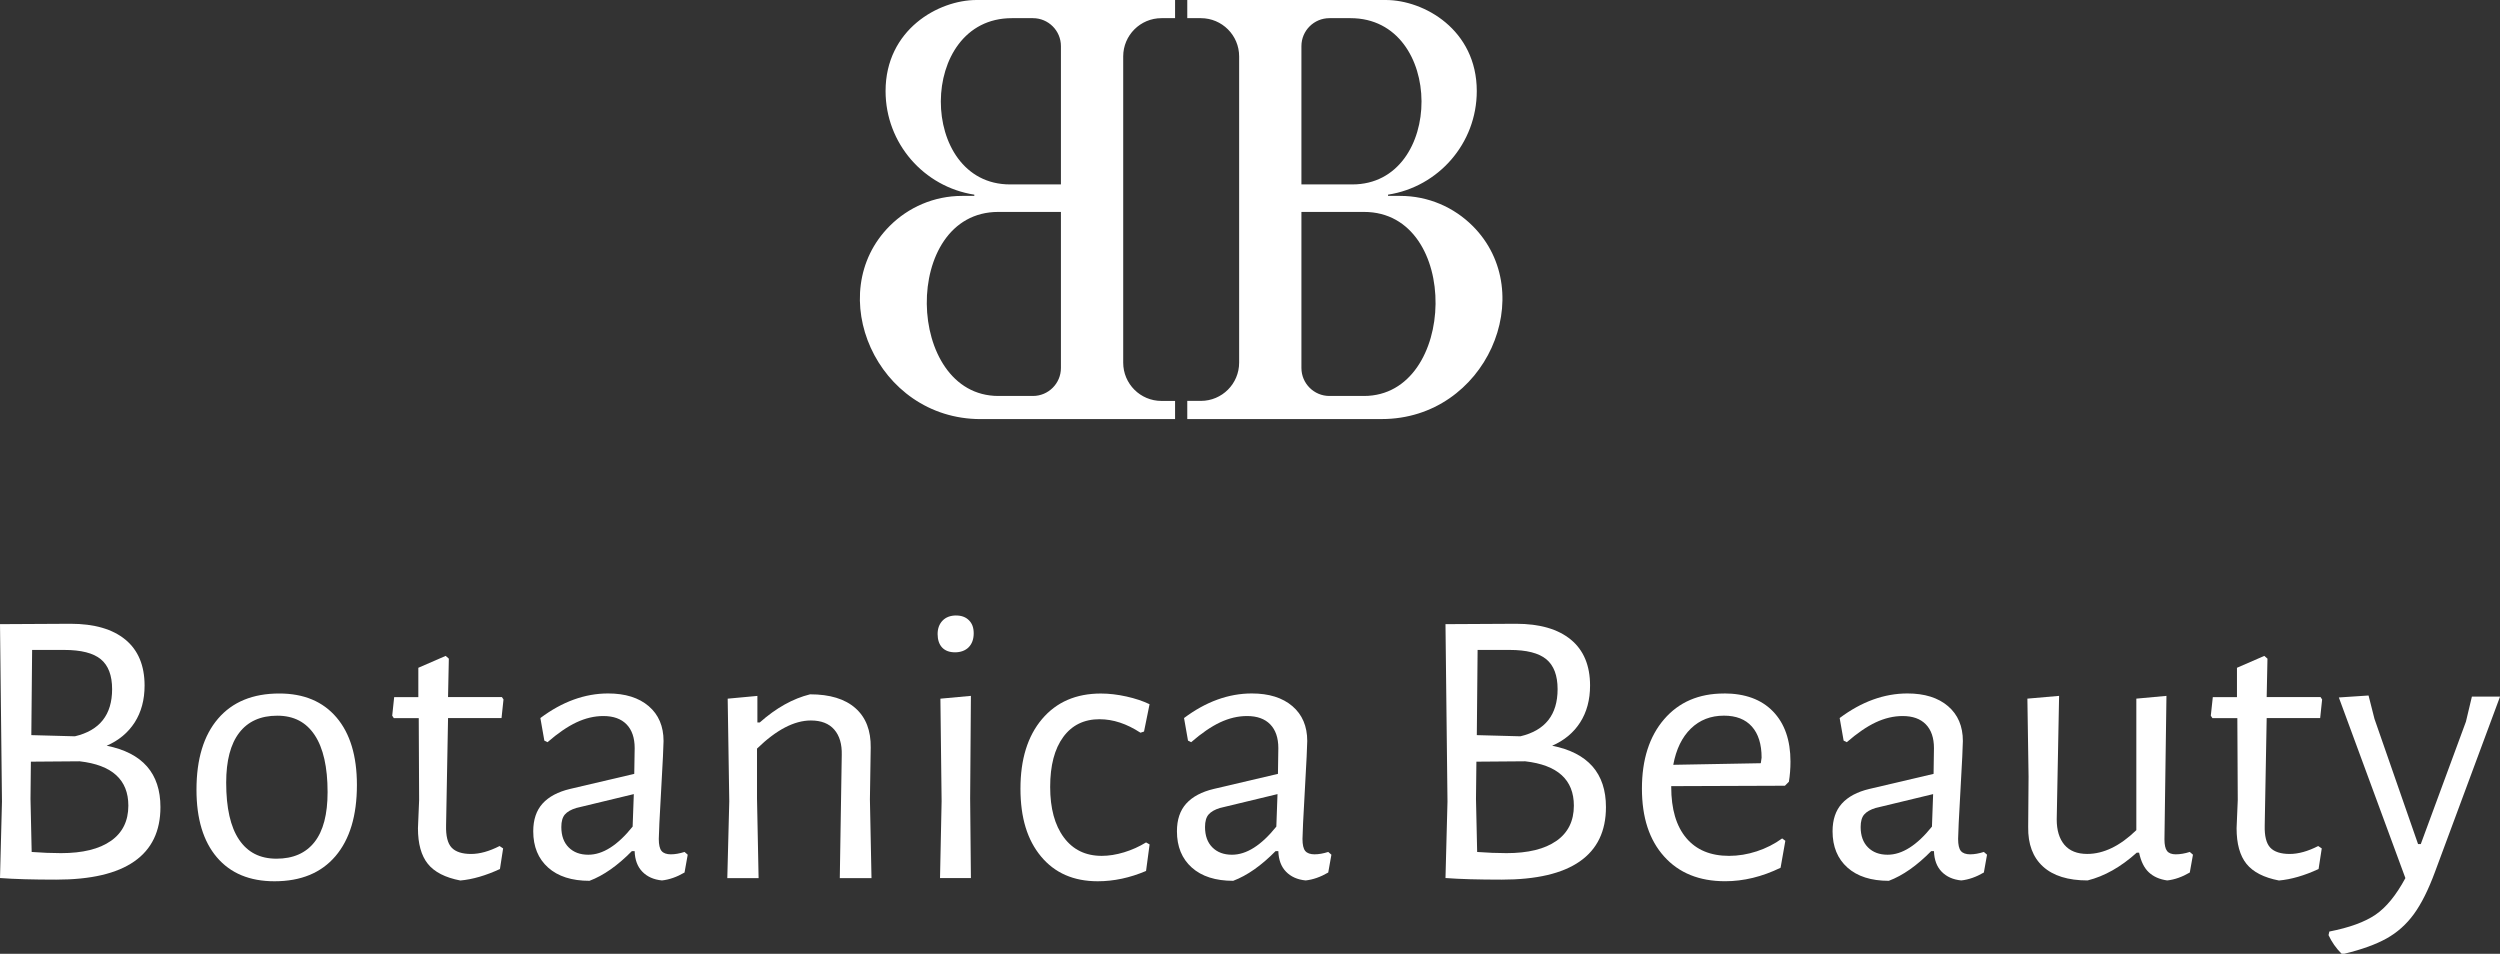
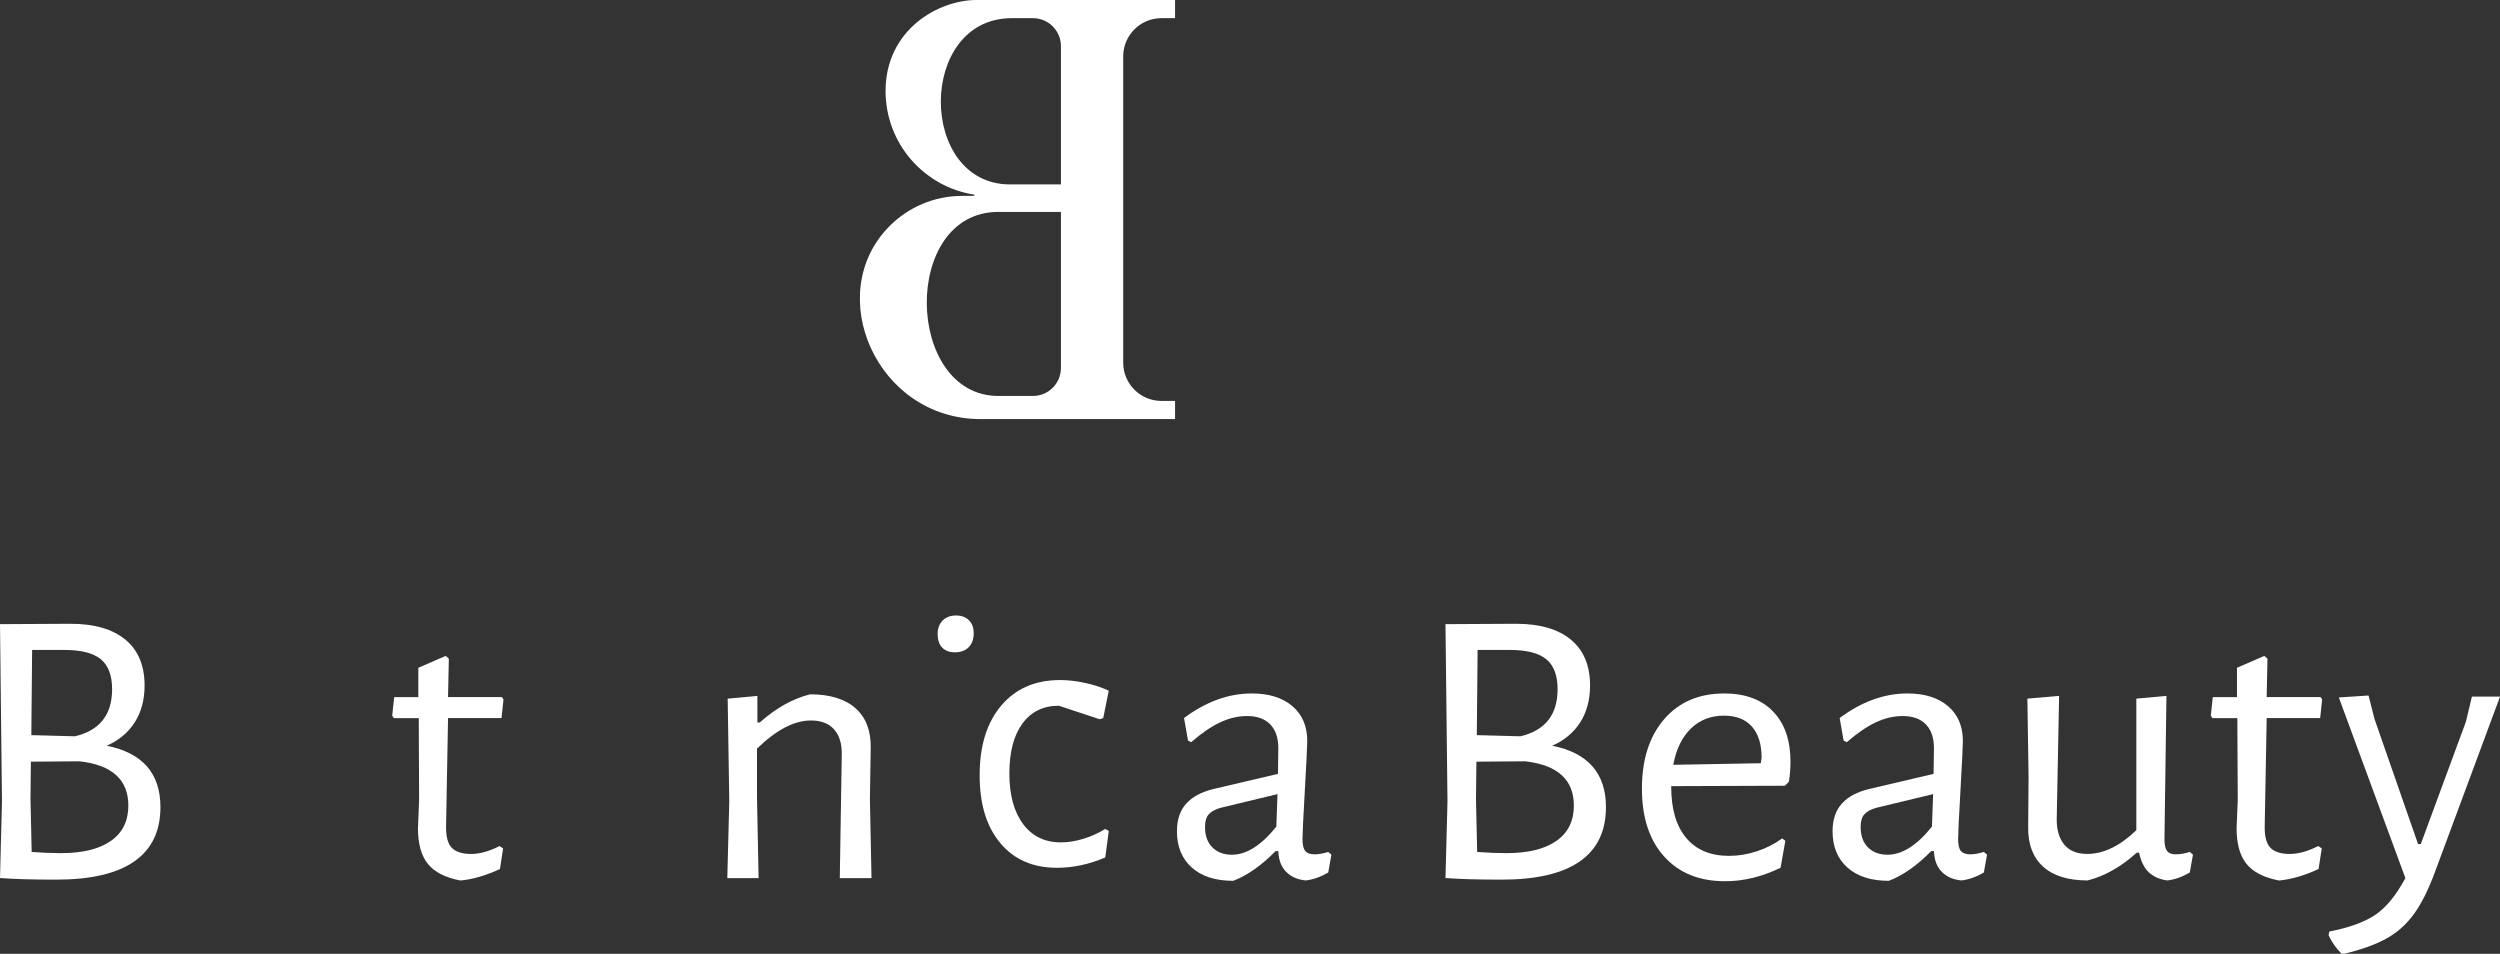
<svg xmlns="http://www.w3.org/2000/svg" id="Layer_2" data-name="Layer 2" viewBox="0 0 725.38 276.74">
  <rect x="0" y="0" width="725.38" height="276.74" fill="#333333" stroke="none" />
  <defs>
    <style>
      .cls-1 {
        fill: #fff;
      }
    </style>
  </defs>
  <g id="Layer_1-2" data-name="Layer 1">
    <g>
      <path class="cls-1" d="M30.92,216.39c3.52-1.53,6.24-3.79,8.16-6.78,1.91-2.99,2.87-6.55,2.87-10.69,0-5.82-1.86-10.27-5.57-13.33-3.72-3.06-9.02-4.6-15.92-4.6l-20.46.11.57,51.49-.57,22.18h.11c4.06.31,9.46.46,16.21.46,10.04,0,17.59-1.76,22.64-5.29,5.06-3.52,7.59-8.77,7.59-15.75,0-9.81-5.21-15.75-15.63-17.82ZM9.31,188.58h9.31c4.9,0,8.45.9,10.63,2.7,2.18,1.8,3.28,4.69,3.28,8.68,0,7.43-3.6,11.99-10.8,13.68l-12.64-.34.23-24.71ZM32.18,243.98c-3.37,2.38-8.2,3.56-14.48,3.56-2.68,0-5.52-.12-8.51-.34l-.34-15.4.11-10.8,14.14-.11c9.43,1.07,14.14,5.36,14.14,12.87,0,4.45-1.69,7.86-5.06,10.23Z" />
-       <path class="cls-1" d="M81.03,201.22c-7.66,0-13.58,2.43-17.76,7.3-4.18,4.87-6.26,11.74-6.26,20.63,0,8.43,1.97,14.96,5.92,19.6,3.95,4.64,9.52,6.95,16.72,6.95,7.66,0,13.56-2.43,17.7-7.3,4.14-4.87,6.21-11.74,6.21-20.63,0-8.43-1.97-14.96-5.92-19.6-3.95-4.64-9.48-6.95-16.61-6.95ZM91.26,244.32c-2.53,3.22-6.21,4.83-11.03,4.83s-8.37-1.84-10.86-5.52c-2.49-3.68-3.74-9.2-3.74-16.55,0-6.36,1.26-11.19,3.79-14.48,2.53-3.29,6.21-4.94,11.03-4.94s8.37,1.88,10.86,5.63c2.49,3.75,3.74,9.27,3.74,16.55,0,6.44-1.26,11.26-3.79,14.48Z" />
      <path class="cls-1" d="M130,208.35h15.52l.57-5.4-.46-.69h-15.63l.23-11.15-.92-.8-7.93,3.45v8.51h-7.01l-.57,5.4.46.69h7.24l.11,23.79-.34,8.16c0,4.52.96,7.97,2.87,10.34,1.91,2.38,5.06,3.99,9.43,4.83,3.52-.31,7.36-1.42,11.49-3.33l.92-5.98-1.03-.69c-2.99,1.53-5.75,2.3-8.28,2.3s-4.48-.61-5.63-1.84c-1.15-1.22-1.69-3.37-1.61-6.44l.57-31.15Z" />
-       <path class="cls-1" d="M194.71,247.89c-1.3,0-2.22-.33-2.76-.98-.54-.65-.8-1.82-.8-3.51,0-1.38.23-6.13.69-14.25.46-8.12.69-12.83.69-14.14,0-4.29-1.44-7.66-4.31-10.12-2.87-2.45-6.8-3.68-11.78-3.68-6.74,0-13.3,2.38-19.65,7.13l1.15,6.55.92.46c2.99-2.6,5.78-4.52,8.39-5.75,2.6-1.22,5.21-1.84,7.82-1.84,2.91,0,5.15.8,6.72,2.41,1.57,1.61,2.36,3.91,2.36,6.9l-.12,7.47-18.62,4.37c-3.53.84-6.19,2.26-7.99,4.25-1.8,1.99-2.7,4.67-2.7,8.04,0,4.45,1.44,7.95,4.31,10.52,2.87,2.57,6.88,3.85,12.01,3.85,4.06-1.53,8.16-4.41,12.3-8.62h.8c.08,2.53.82,4.52,2.24,5.98,1.42,1.46,3.31,2.3,5.69,2.53,2.14-.23,4.33-1,6.55-2.3l.92-5.17-.92-.8c-1.46.46-2.76.69-3.91.69ZM183.56,239.84c-4.37,5.44-8.66,8.16-12.87,8.16-2.38,0-4.27-.71-5.69-2.13-1.42-1.42-2.13-3.39-2.13-5.92,0-1.61.34-2.82,1.03-3.62.69-.8,1.8-1.44,3.33-1.9l16.67-4.02-.34,9.42Z" />
      <path class="cls-1" d="M252.64,216.97c.08-4.98-1.4-8.81-4.43-11.49-3.03-2.68-7.41-4.02-13.16-4.02-4.98,1.23-9.85,3.95-14.6,8.16h-.69v-7.7l-8.62.8.46,29.77-.57,22.3h9.08l-.46-23.1v-14.48c5.59-5.44,10.8-8.16,15.63-8.16,2.99,0,5.25.88,6.78,2.64,1.53,1.76,2.26,4.21,2.18,7.36l-.57,35.75h9.2l-.46-22.87.23-14.94Z" />
-       <polygon class="cls-1" points="272.86 202.72 273.21 232.48 272.75 254.78 281.71 254.78 281.49 231.68 281.71 201.91 272.86 202.72" />
      <path class="cls-1" d="M277.46,178.58c-1.69,0-3.01.5-3.97,1.49-.96,1-1.44,2.3-1.44,3.91s.44,2.99,1.32,3.91c.88.92,2.13,1.38,3.74,1.38s3.01-.5,3.97-1.49c.96-.99,1.44-2.34,1.44-4.02s-.46-2.87-1.38-3.79-2.15-1.38-3.68-1.38Z" />
-       <path class="cls-1" d="M319.07,208.69c3.91,0,7.85,1.3,11.84,3.91l1.03-.34,1.61-7.93c-1.92-.92-4.16-1.67-6.72-2.24-2.57-.57-5.04-.86-7.41-.86-7.2,0-12.89,2.47-17.07,7.41-4.18,4.94-6.26,11.67-6.26,20.17s1.99,14.92,5.98,19.71c3.98,4.79,9.46,7.18,16.44,7.18,4.67,0,9.35-1,14.02-2.99l1.03-7.7-1.03-.58c-1.99,1.23-4.12,2.18-6.38,2.87-2.26.69-4.43,1.03-6.49,1.03-4.68,0-8.33-1.78-10.98-5.34-2.64-3.56-3.97-8.45-3.97-14.66s1.26-11.03,3.79-14.48,6.05-5.17,10.57-5.17Z" />
+       <path class="cls-1" d="M319.07,208.69l1.03-.34,1.61-7.93c-1.92-.92-4.16-1.67-6.72-2.24-2.57-.57-5.04-.86-7.41-.86-7.2,0-12.89,2.47-17.07,7.41-4.18,4.94-6.26,11.67-6.26,20.17s1.99,14.92,5.98,19.71c3.98,4.79,9.46,7.18,16.44,7.18,4.67,0,9.35-1,14.02-2.99l1.03-7.7-1.03-.58c-1.99,1.23-4.12,2.18-6.38,2.87-2.26.69-4.43,1.03-6.49,1.03-4.68,0-8.33-1.78-10.98-5.34-2.64-3.56-3.97-8.45-3.97-14.66s1.26-11.03,3.79-14.48,6.05-5.17,10.57-5.17Z" />
      <path class="cls-1" d="M381.48,247.89c-1.3,0-2.22-.33-2.76-.98-.54-.65-.8-1.82-.8-3.51,0-1.38.23-6.13.69-14.25.46-8.12.69-12.83.69-14.14,0-4.29-1.44-7.66-4.31-10.12-2.87-2.45-6.8-3.68-11.78-3.68-6.74,0-13.3,2.38-19.66,7.13l1.15,6.55.92.46c2.99-2.6,5.78-4.52,8.39-5.75,2.6-1.22,5.21-1.84,7.82-1.84,2.91,0,5.15.8,6.72,2.41,1.57,1.61,2.36,3.91,2.36,6.9l-.11,7.47-18.62,4.37c-3.53.84-6.19,2.26-7.99,4.25-1.8,1.99-2.7,4.67-2.7,8.04,0,4.45,1.44,7.95,4.31,10.52,2.87,2.57,6.88,3.85,12.01,3.85,4.06-1.53,8.16-4.41,12.3-8.62h.8c.08,2.53.82,4.52,2.24,5.98,1.42,1.46,3.31,2.3,5.69,2.53,2.14-.23,4.33-1,6.55-2.3l.92-5.17-.92-.8c-1.46.46-2.76.69-3.91.69ZM370.33,239.84c-4.37,5.44-8.66,8.16-12.87,8.16-2.38,0-4.27-.71-5.69-2.13-1.42-1.42-2.13-3.39-2.13-5.92,0-1.61.34-2.82,1.03-3.62.69-.8,1.8-1.44,3.33-1.9l16.67-4.02-.34,9.42Z" />
      <path class="cls-1" d="M450.33,216.39c3.52-1.53,6.25-3.79,8.16-6.78,1.91-2.99,2.87-6.55,2.87-10.69,0-5.82-1.86-10.27-5.57-13.33-3.72-3.06-9.02-4.6-15.92-4.6l-20.46.11.58,51.49-.58,22.18h.12c4.06.31,9.46.46,16.21.46,10.04,0,17.59-1.76,22.64-5.29,5.06-3.52,7.59-8.77,7.59-15.75,0-9.81-5.21-15.75-15.63-17.82ZM428.72,188.58h9.31c4.9,0,8.45.9,10.63,2.7,2.18,1.8,3.28,4.69,3.28,8.68,0,7.43-3.6,11.99-10.8,13.68l-12.64-.34.23-24.71ZM451.59,243.98c-3.37,2.38-8.2,3.56-14.48,3.56-2.68,0-5.52-.12-8.51-.34l-.34-15.4.12-10.8,14.14-.11c9.42,1.07,14.14,5.36,14.14,12.87,0,4.45-1.69,7.86-5.06,10.23Z" />
      <path class="cls-1" d="M500.21,201.22c-7.28,0-13.07,2.49-17.36,7.47-4.29,4.98-6.44,11.69-6.44,20.11s2.14,14.92,6.44,19.71c4.29,4.79,10.19,7.18,17.7,7.18,5.36,0,10.73-1.3,16.09-3.91l1.38-7.82-.92-.69c-2.22,1.61-4.67,2.86-7.36,3.74-2.68.88-5.36,1.32-8.05,1.32-5.36,0-9.5-1.72-12.41-5.17-2.91-3.45-4.37-8.39-4.37-14.83v-.23l32.99-.12,1.15-1.15c.3-1.84.46-3.79.46-5.86,0-6.21-1.69-11.05-5.06-14.54-3.37-3.49-8.12-5.23-14.25-5.23ZM510.9,221.45l-25.4.46c.84-4.52,2.55-8.03,5.11-10.52,2.57-2.49,5.77-3.74,9.6-3.74,3.52,0,6.22,1.05,8.1,3.16,1.88,2.11,2.82,5.12,2.82,9.02l-.23,1.61Z" />
      <path class="cls-1" d="M571.71,247.89c-1.3,0-2.22-.33-2.76-.98-.54-.65-.8-1.82-.8-3.51,0-1.38.23-6.13.69-14.25.46-8.12.69-12.83.69-14.14,0-4.29-1.44-7.66-4.31-10.12-2.87-2.45-6.8-3.68-11.78-3.68-6.74,0-13.3,2.38-19.66,7.13l1.15,6.55.92.46c2.99-2.6,5.78-4.52,8.39-5.75,2.6-1.22,5.21-1.84,7.82-1.84,2.91,0,5.15.8,6.72,2.41,1.57,1.61,2.36,3.91,2.36,6.9l-.11,7.47-18.62,4.37c-3.53.84-6.19,2.26-7.99,4.25-1.8,1.99-2.7,4.67-2.7,8.04,0,4.45,1.44,7.95,4.31,10.52,2.87,2.57,6.88,3.85,12.01,3.85,4.06-1.53,8.16-4.41,12.3-8.62h.8c.08,2.53.82,4.52,2.24,5.98,1.42,1.46,3.31,2.3,5.69,2.53,2.14-.23,4.33-1,6.55-2.3l.92-5.17-.92-.8c-1.46.46-2.76.69-3.91.69ZM560.56,239.84c-4.37,5.44-8.66,8.16-12.87,8.16-2.38,0-4.27-.71-5.69-2.13-1.42-1.42-2.13-3.39-2.13-5.92,0-1.61.34-2.82,1.03-3.62.69-.8,1.8-1.44,3.33-1.9l16.67-4.02-.34,9.42Z" />
      <path class="cls-1" d="M631.36,247.89c-1.23,0-2.09-.33-2.59-.98-.5-.65-.75-1.78-.75-3.39l.58-41.61-8.74.8v38.16c-4.75,4.6-9.5,6.9-14.25,6.9-2.91,0-5.12-.88-6.61-2.64-1.49-1.76-2.24-4.21-2.24-7.36l.69-35.86-9.2.8.34,22.64-.11,14.6c-.08,4.98,1.36,8.81,4.31,11.49,2.95,2.68,7.26,4.02,12.93,4.02,4.9-1.22,9.65-3.91,14.25-8.05h.69c.54,2.53,1.47,4.43,2.82,5.69,1.34,1.26,3.12,2.05,5.34,2.36,2.14-.23,4.33-1,6.55-2.3l.92-5.17-.92-.8c-1.46.46-2.8.69-4.02.69Z" />
      <path class="cls-1" d="M657.68,208.35h15.52l.57-5.4-.46-.69h-15.63l.23-11.15-.92-.8-7.93,3.45v8.51h-7.01l-.58,5.4.46.69h7.24l.12,23.79-.34,8.16c0,4.52.96,7.97,2.87,10.34,1.92,2.38,5.06,3.99,9.43,4.83,3.52-.31,7.36-1.42,11.49-3.33l.92-5.98-1.03-.69c-2.99,1.53-5.75,2.3-8.28,2.3s-4.48-.61-5.63-1.84c-1.15-1.22-1.69-3.37-1.61-6.44l.57-31.15Z" />
      <path class="cls-1" d="M717.22,202.14l-1.72,7.24-13.1,35.52h-.8l-12.64-36.32-1.72-6.78-8.62.57,19.31,52.41c-2.68,4.98-5.58,8.52-8.68,10.63-3.1,2.11-7.57,3.74-13.39,4.88l-.23,1.04c.92,1.99,2.18,3.79,3.79,5.4h.8c5.06-1.23,9.14-2.7,12.24-4.43,3.1-1.72,5.75-4.08,7.93-7.07,2.18-2.99,4.23-7.09,6.15-12.3l18.85-50.8h-8.16Z" />
-       <path class="cls-1" d="M427.27,65.54c-5.38-5.37-12.8-8.7-21-8.7h-3.53v-.36c14.59-2.25,25.75-14.85,25.75-30.06,0-17.78-15.28-26.42-26.42-26.42h-57.58v5.27h3.95c6.13,0,11.1,4.97,11.1,11.1v88.85c0,6.13-4.97,11.1-11.1,11.1h-3.95v5.27h56.42c30.27,0,45.96-36.49,26.36-56.06ZM377.61,13.38c0-4.48,3.64-8.11,8.12-8.11h6.13c27.46,0,27.29,48.24.53,48.24h-14.78V13.38ZM395.75,114.89h-10.02c-4.48,0-8.12-3.64-8.12-8.12v-45.28h18.18c28.21,0,27.11,53.4-.04,53.4Z" />
      <path class="cls-1" d="M256.95,26.42c0,15.21,11.16,27.81,25.75,30.06v.36h-3.53c-8.2,0-15.62,3.33-21,8.7-19.6,19.57-3.91,56.06,26.36,56.06h56.42v-5.27h-3.95c-6.13,0-11.1-4.97-11.1-11.1V16.37c0-6.13,4.97-11.1,11.1-11.1h3.95V0h-57.58c-11.14,0-26.42,8.64-26.42,26.42ZM307.83,106.77c0,4.48-3.64,8.12-8.12,8.12h-10.02c-27.15,0-28.25-53.4-.04-53.4h18.18v45.28ZM299.71,5.27c4.48,0,8.12,3.63,8.12,8.11v40.13h-14.78c-26.76,0-26.93-48.24.53-48.24h6.13Z" />
    </g>
  </g>
</svg>